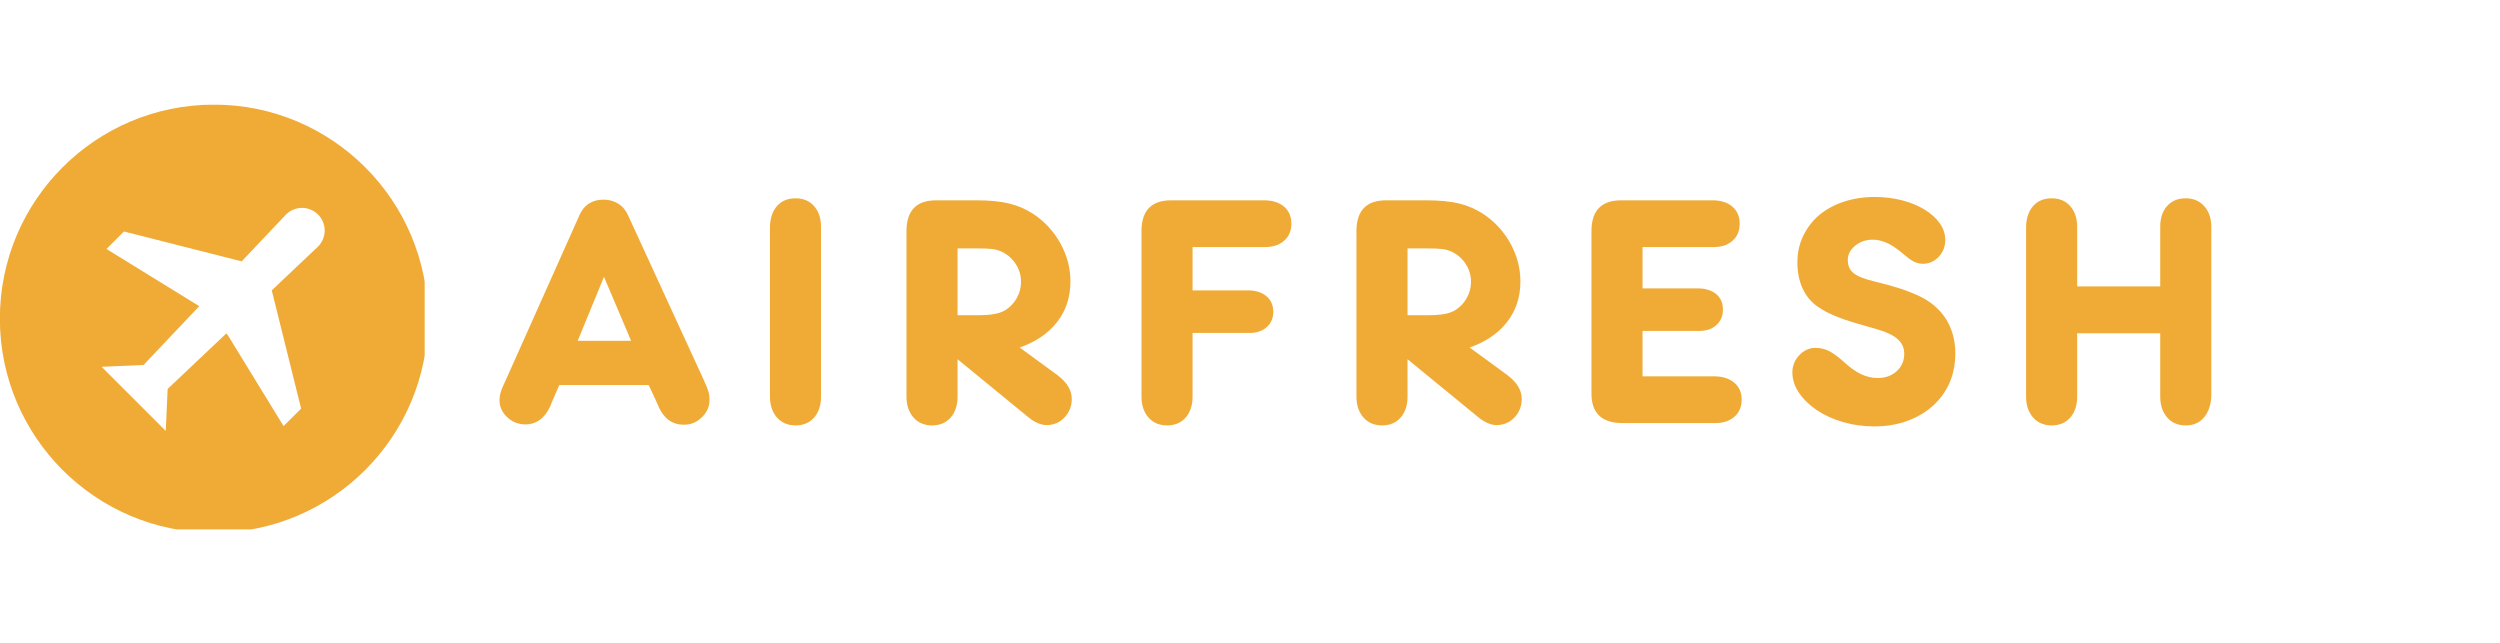
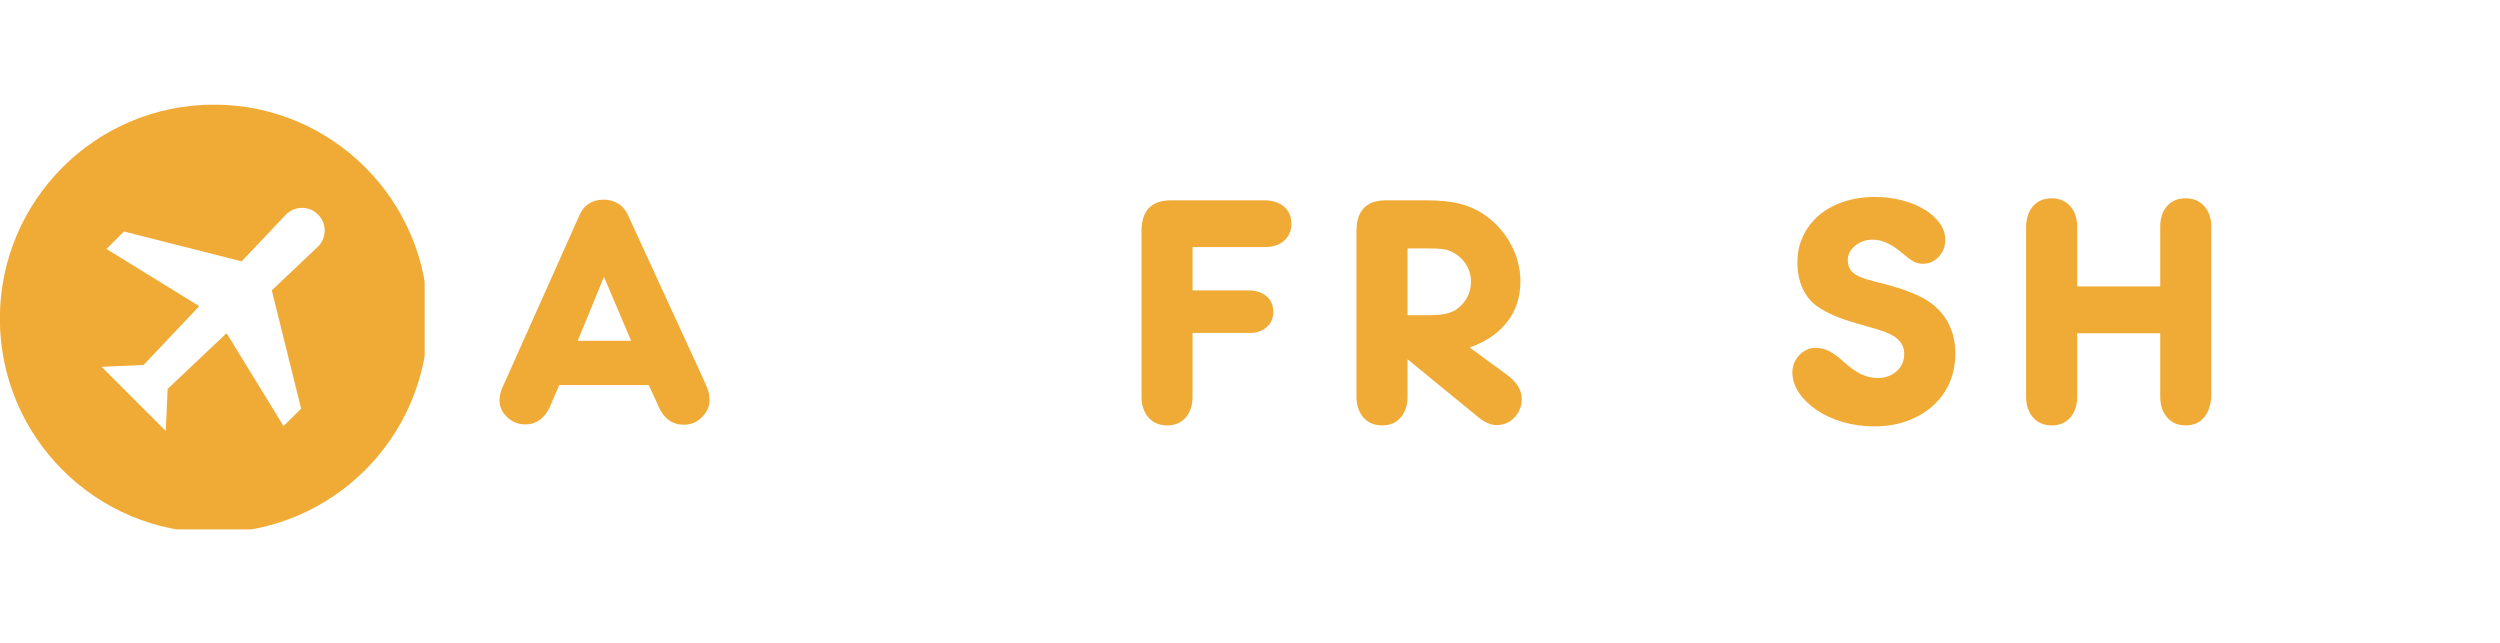
<svg xmlns="http://www.w3.org/2000/svg" width="311" zoomAndPan="magnify" viewBox="0 0 233.25 60" height="80" preserveAspectRatio="xMidYMid meet" version="1.0">
  <defs>
    <g />
    <clipPath id="e8d6ad1507">
      <path d="M 0 9.773 L 39.621 9.773 L 39.621 49.395 L 0 49.395 Z M 0 9.773 " clip-rule="nonzero" />
    </clipPath>
  </defs>
  <g clip-path="url(#e8d6ad1507)">
    <path fill="#f0ab37" d="M 19.957 9.762 C 8.93 9.762 -0.012 18.703 -0.012 29.73 C -0.012 40.758 8.93 49.699 19.957 49.699 C 30.984 49.699 39.926 40.758 39.926 29.73 C 39.926 18.703 30.984 9.762 19.957 9.762 Z M 29.672 23.004 L 25.355 27.09 L 28.094 38.121 L 26.457 39.754 L 21.23 31.23 L 21.113 31.109 L 15.734 36.199 C 15.703 36.23 15.672 36.254 15.641 36.285 L 15.465 40.207 L 9.48 34.223 L 13.402 34.051 C 13.434 34.02 13.457 33.984 13.488 33.953 L 18.578 28.578 L 18.535 28.531 L 9.934 23.23 L 11.566 21.598 L 22.547 24.387 L 26.684 20.016 C 27.512 19.188 28.848 19.191 29.672 20.016 C 30.5 20.84 30.5 22.176 29.672 23.004 Z M 29.672 23.004 " fill-opacity="1" fill-rule="nonzero" />
  </g>
  <g fill="#f0ab37" fill-opacity="1">
    <g transform="translate(46.602, 39.471)">
      <g>
        <path d="M 14.641 -2 L 13.922 -3.547 L 5.578 -3.547 L 4.922 -2.031 L 4.734 -1.562 C 4.211 -0.438 3.438 0.125 2.406 0.125 C 1.758 0.125 1.195 -0.098 0.719 -0.547 C 0.238 -0.992 0 -1.531 0 -2.156 C 0 -2.539 0.113 -2.984 0.344 -3.484 L 0.562 -3.953 L 7.453 -19.375 C 7.879 -20.352 8.633 -20.844 9.719 -20.844 C 10.219 -20.844 10.672 -20.719 11.078 -20.469 C 11.484 -20.219 11.789 -19.852 12 -19.375 L 19.062 -4.016 C 19.289 -3.516 19.438 -3.148 19.5 -2.922 C 19.562 -2.703 19.594 -2.445 19.594 -2.156 C 19.594 -1.531 19.352 -0.988 18.875 -0.531 C 18.406 -0.07 17.848 0.156 17.203 0.156 C 16.141 0.156 15.359 -0.395 14.859 -1.5 Z M 12.281 -7.672 L 9.75 -13.641 L 7.297 -7.672 Z M 12.281 -7.672 " />
      </g>
    </g>
  </g>
  <g fill="#f0ab37" fill-opacity="1">
    <g transform="translate(69.555, 39.471)">
      <g>
-         <path d="M 2.281 -2.984 L 2.281 -18.312 C 2.301 -19.125 2.52 -19.77 2.938 -20.25 C 3.363 -20.727 3.941 -20.969 4.672 -20.969 C 5.398 -20.969 5.977 -20.723 6.406 -20.234 C 6.832 -19.742 7.047 -19.102 7.047 -18.312 L 7.047 -2.469 C 7.047 -1.656 6.832 -1.004 6.406 -0.516 C 5.977 -0.023 5.398 0.219 4.672 0.219 C 3.941 0.219 3.359 -0.031 2.922 -0.531 C 2.492 -1.031 2.281 -1.676 2.281 -2.469 Z M 2.281 -2.984 " />
-       </g>
+         </g>
    </g>
  </g>
  <g fill="#f0ab37" fill-opacity="1">
    <g transform="translate(82.294, 39.471)">
      <g>
-         <path d="M 7.047 -5.953 L 7.047 -2.469 C 7.047 -1.656 6.832 -1.004 6.406 -0.516 C 5.977 -0.023 5.398 0.219 4.672 0.219 C 3.941 0.219 3.359 -0.031 2.922 -0.531 C 2.492 -1.031 2.281 -1.676 2.281 -2.469 L 2.281 -18.016 C 2.32 -19.859 3.242 -20.781 5.047 -20.781 L 8.812 -20.781 C 10.039 -20.781 11.055 -20.68 11.859 -20.484 C 12.672 -20.285 13.41 -19.969 14.078 -19.531 C 15.16 -18.82 16.016 -17.898 16.641 -16.766 C 17.266 -15.641 17.578 -14.453 17.578 -13.203 C 17.578 -11.754 17.164 -10.5 16.344 -9.438 C 15.52 -8.375 14.352 -7.578 12.844 -7.047 L 16.391 -4.453 C 17.266 -3.785 17.703 -3.051 17.703 -2.25 C 17.703 -1.582 17.477 -1.008 17.031 -0.531 C 16.582 -0.051 16.023 0.188 15.359 0.188 C 14.836 0.188 14.285 -0.039 13.703 -0.5 Z M 8.844 -10.062 C 9.551 -10.062 10.098 -10.098 10.484 -10.172 C 10.867 -10.242 11.207 -10.363 11.5 -10.531 C 11.957 -10.82 12.316 -11.203 12.578 -11.672 C 12.836 -12.141 12.969 -12.641 12.969 -13.172 C 12.969 -13.773 12.805 -14.328 12.484 -14.828 C 12.16 -15.328 11.727 -15.711 11.188 -15.984 C 11.039 -16.047 10.898 -16.098 10.766 -16.141 C 10.629 -16.18 10.477 -16.211 10.312 -16.234 C 10.145 -16.254 9.938 -16.27 9.688 -16.281 C 9.438 -16.289 9.125 -16.297 8.75 -16.297 L 7.047 -16.297 L 7.047 -10.062 Z M 8.844 -10.062 " />
-       </g>
+         </g>
    </g>
  </g>
  <g fill="#f0ab37" fill-opacity="1">
    <g transform="translate(104.219, 39.471)">
      <g>
        <path d="M 2.281 -2.984 L 2.281 -18.016 C 2.32 -19.859 3.242 -20.781 5.047 -20.781 L 13.828 -20.781 C 14.578 -20.758 15.172 -20.555 15.609 -20.172 C 16.047 -19.785 16.266 -19.258 16.266 -18.594 C 16.266 -17.938 16.039 -17.41 15.594 -17.016 C 15.145 -16.617 14.555 -16.422 13.828 -16.422 L 7.047 -16.422 L 7.047 -12.375 L 12.375 -12.375 C 13.031 -12.352 13.562 -12.164 13.969 -11.812 C 14.375 -11.457 14.578 -10.977 14.578 -10.375 C 14.578 -9.789 14.375 -9.316 13.969 -8.953 C 13.562 -8.586 13.031 -8.406 12.375 -8.406 L 7.047 -8.406 L 7.047 -2.469 C 7.047 -1.656 6.832 -1.004 6.406 -0.516 C 5.977 -0.023 5.398 0.219 4.672 0.219 C 3.941 0.219 3.359 -0.031 2.922 -0.531 C 2.492 -1.031 2.281 -1.676 2.281 -2.469 Z M 2.281 -2.984 " />
      </g>
    </g>
  </g>
  <g fill="#f0ab37" fill-opacity="1">
    <g transform="translate(124.276, 39.471)">
      <g>
        <path d="M 7.047 -5.953 L 7.047 -2.469 C 7.047 -1.656 6.832 -1.004 6.406 -0.516 C 5.977 -0.023 5.398 0.219 4.672 0.219 C 3.941 0.219 3.359 -0.031 2.922 -0.531 C 2.492 -1.031 2.281 -1.676 2.281 -2.469 L 2.281 -18.016 C 2.32 -19.859 3.242 -20.781 5.047 -20.781 L 8.812 -20.781 C 10.039 -20.781 11.055 -20.68 11.859 -20.484 C 12.672 -20.285 13.41 -19.969 14.078 -19.531 C 15.16 -18.82 16.016 -17.898 16.641 -16.766 C 17.266 -15.641 17.578 -14.453 17.578 -13.203 C 17.578 -11.754 17.164 -10.5 16.344 -9.438 C 15.52 -8.375 14.352 -7.578 12.844 -7.047 L 16.391 -4.453 C 17.266 -3.785 17.703 -3.051 17.703 -2.25 C 17.703 -1.582 17.477 -1.008 17.031 -0.531 C 16.582 -0.051 16.023 0.188 15.359 0.188 C 14.836 0.188 14.285 -0.039 13.703 -0.5 Z M 8.844 -10.062 C 9.551 -10.062 10.098 -10.098 10.484 -10.172 C 10.867 -10.242 11.207 -10.363 11.5 -10.531 C 11.957 -10.82 12.316 -11.203 12.578 -11.672 C 12.836 -12.141 12.969 -12.641 12.969 -13.172 C 12.969 -13.773 12.805 -14.328 12.484 -14.828 C 12.16 -15.328 11.727 -15.711 11.188 -15.984 C 11.039 -16.047 10.898 -16.098 10.766 -16.141 C 10.629 -16.18 10.477 -16.211 10.312 -16.234 C 10.145 -16.254 9.938 -16.27 9.688 -16.281 C 9.438 -16.289 9.125 -16.297 8.75 -16.297 L 7.047 -16.297 L 7.047 -10.062 Z M 8.844 -10.062 " />
      </g>
    </g>
  </g>
  <g fill="#f0ab37" fill-opacity="1">
    <g transform="translate(146.202, 39.471)">
      <g>
-         <path d="M 5.047 0 C 3.203 -0.039 2.281 -0.961 2.281 -2.766 L 2.281 -18.016 C 2.32 -19.859 3.242 -20.781 5.047 -20.781 L 13.703 -20.781 C 14.43 -20.758 15.016 -20.555 15.453 -20.172 C 15.891 -19.785 16.109 -19.258 16.109 -18.594 C 16.109 -17.938 15.891 -17.41 15.453 -17.016 C 15.016 -16.617 14.43 -16.422 13.703 -16.422 L 7.047 -16.422 L 7.047 -12.562 L 12.344 -12.562 C 13 -12.539 13.531 -12.359 13.938 -12.016 C 14.344 -11.672 14.547 -11.195 14.547 -10.594 C 14.547 -9.988 14.344 -9.504 13.938 -9.141 C 13.531 -8.773 13 -8.594 12.344 -8.594 L 7.047 -8.594 L 7.047 -4.359 L 13.859 -4.359 C 14.586 -4.336 15.176 -4.133 15.625 -3.75 C 16.07 -3.363 16.297 -2.844 16.297 -2.188 C 16.297 -1.52 16.07 -0.988 15.625 -0.594 C 15.176 -0.195 14.586 0 13.859 0 Z M 5.047 0 " />
-       </g>
+         </g>
    </g>
  </g>
  <g fill="#f0ab37" fill-opacity="1">
    <g transform="translate(166.29, 39.471)">
      <g>
        <path d="M 6.891 -9.312 C 5.305 -9.77 4.117 -10.281 3.328 -10.844 C 2.711 -11.258 2.238 -11.82 1.906 -12.531 C 1.57 -13.25 1.406 -14.066 1.406 -14.984 C 1.406 -15.879 1.582 -16.695 1.938 -17.438 C 2.289 -18.188 2.781 -18.832 3.406 -19.375 C 4.039 -19.914 4.805 -20.336 5.703 -20.641 C 6.598 -20.941 7.57 -21.094 8.625 -21.094 C 9.52 -21.094 10.367 -20.988 11.172 -20.781 C 11.973 -20.57 12.672 -20.285 13.266 -19.922 C 13.867 -19.555 14.344 -19.129 14.688 -18.641 C 15.031 -18.16 15.203 -17.641 15.203 -17.078 C 15.203 -16.473 15 -15.953 14.594 -15.516 C 14.188 -15.078 13.691 -14.859 13.109 -14.859 C 12.703 -14.859 12.312 -14.992 11.938 -15.266 C 11.895 -15.285 11.781 -15.375 11.594 -15.531 C 11.406 -15.688 11.164 -15.879 10.875 -16.109 C 10.039 -16.773 9.227 -17.109 8.438 -17.109 C 7.801 -17.109 7.254 -16.922 6.797 -16.547 C 6.336 -16.172 6.109 -15.723 6.109 -15.203 C 6.109 -14.68 6.289 -14.273 6.656 -13.984 C 7.02 -13.691 7.676 -13.43 8.625 -13.203 C 9.539 -12.984 10.332 -12.766 11 -12.547 C 11.664 -12.328 12.258 -12.094 12.781 -11.844 C 13.875 -11.32 14.707 -10.602 15.281 -9.688 C 15.852 -8.77 16.141 -7.711 16.141 -6.516 C 16.141 -5.492 15.957 -4.566 15.594 -3.734 C 15.227 -2.91 14.707 -2.195 14.031 -1.594 C 13.352 -0.988 12.551 -0.52 11.625 -0.188 C 10.707 0.145 9.688 0.312 8.562 0.312 C 7.551 0.312 6.582 0.176 5.656 -0.094 C 4.727 -0.363 3.914 -0.734 3.219 -1.203 C 2.531 -1.672 1.977 -2.207 1.562 -2.812 C 1.145 -3.426 0.938 -4.066 0.938 -4.734 C 0.938 -5.047 0.992 -5.336 1.109 -5.609 C 1.223 -5.879 1.379 -6.117 1.578 -6.328 C 1.773 -6.535 2 -6.703 2.25 -6.828 C 2.508 -6.953 2.785 -7.016 3.078 -7.016 C 3.516 -7.016 3.922 -6.926 4.297 -6.75 C 4.672 -6.57 5.117 -6.254 5.641 -5.797 C 6.242 -5.234 6.801 -4.828 7.312 -4.578 C 7.832 -4.328 8.363 -4.203 8.906 -4.203 C 9.613 -4.203 10.203 -4.414 10.672 -4.844 C 11.141 -5.27 11.375 -5.805 11.375 -6.453 C 11.375 -6.992 11.18 -7.441 10.797 -7.797 C 10.41 -8.16 9.789 -8.469 8.938 -8.719 Z M 6.891 -9.312 " />
      </g>
    </g>
  </g>
  <g fill="#f0ab37" fill-opacity="1">
    <g transform="translate(186.752, 39.471)">
      <g>
        <path d="M 2.281 -2.984 L 2.281 -18.312 C 2.301 -19.125 2.52 -19.77 2.938 -20.25 C 3.363 -20.727 3.941 -20.969 4.672 -20.969 C 5.398 -20.969 5.977 -20.723 6.406 -20.234 C 6.832 -19.742 7.047 -19.102 7.047 -18.312 L 7.047 -12.75 L 14.797 -12.75 L 14.797 -18.312 C 14.797 -19.125 15.008 -19.77 15.438 -20.25 C 15.863 -20.727 16.441 -20.969 17.172 -20.969 C 17.891 -20.969 18.469 -20.723 18.906 -20.234 C 19.344 -19.742 19.562 -19.102 19.562 -18.312 L 19.562 -2.469 C 19.52 -1.656 19.289 -1.004 18.875 -0.516 C 18.457 -0.023 17.891 0.219 17.172 0.219 C 16.441 0.219 15.863 -0.031 15.438 -0.531 C 15.008 -1.031 14.797 -1.676 14.797 -2.469 L 14.797 -8.375 L 7.047 -8.375 L 7.047 -2.469 C 7.047 -1.656 6.832 -1.004 6.406 -0.516 C 5.977 -0.023 5.398 0.219 4.672 0.219 C 3.941 0.219 3.359 -0.031 2.922 -0.531 C 2.492 -1.031 2.281 -1.676 2.281 -2.469 Z M 2.281 -2.984 " />
      </g>
    </g>
  </g>
</svg>